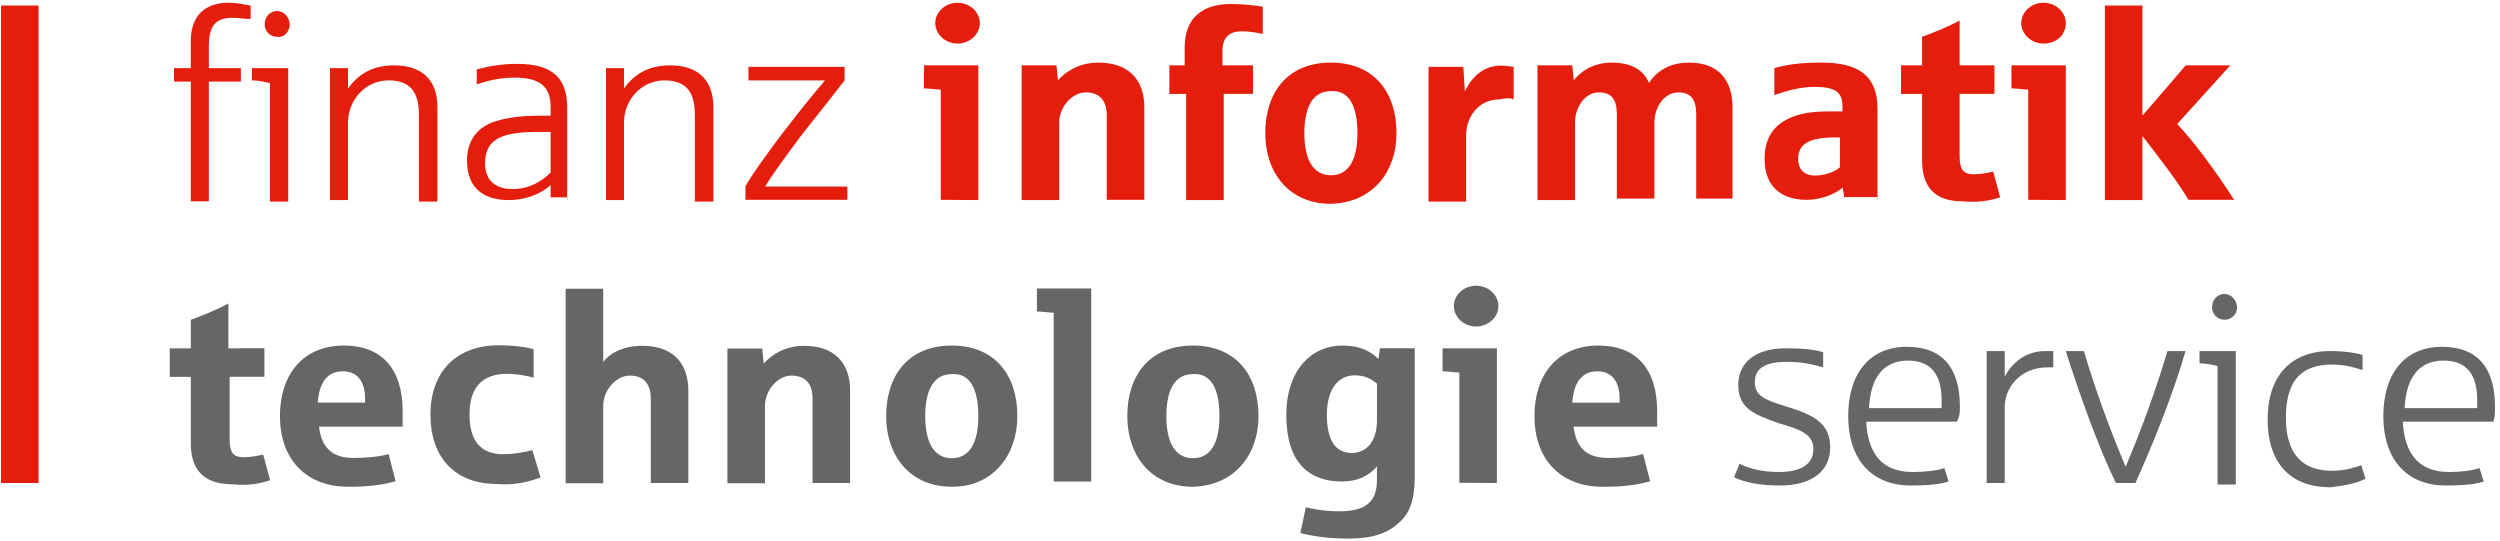
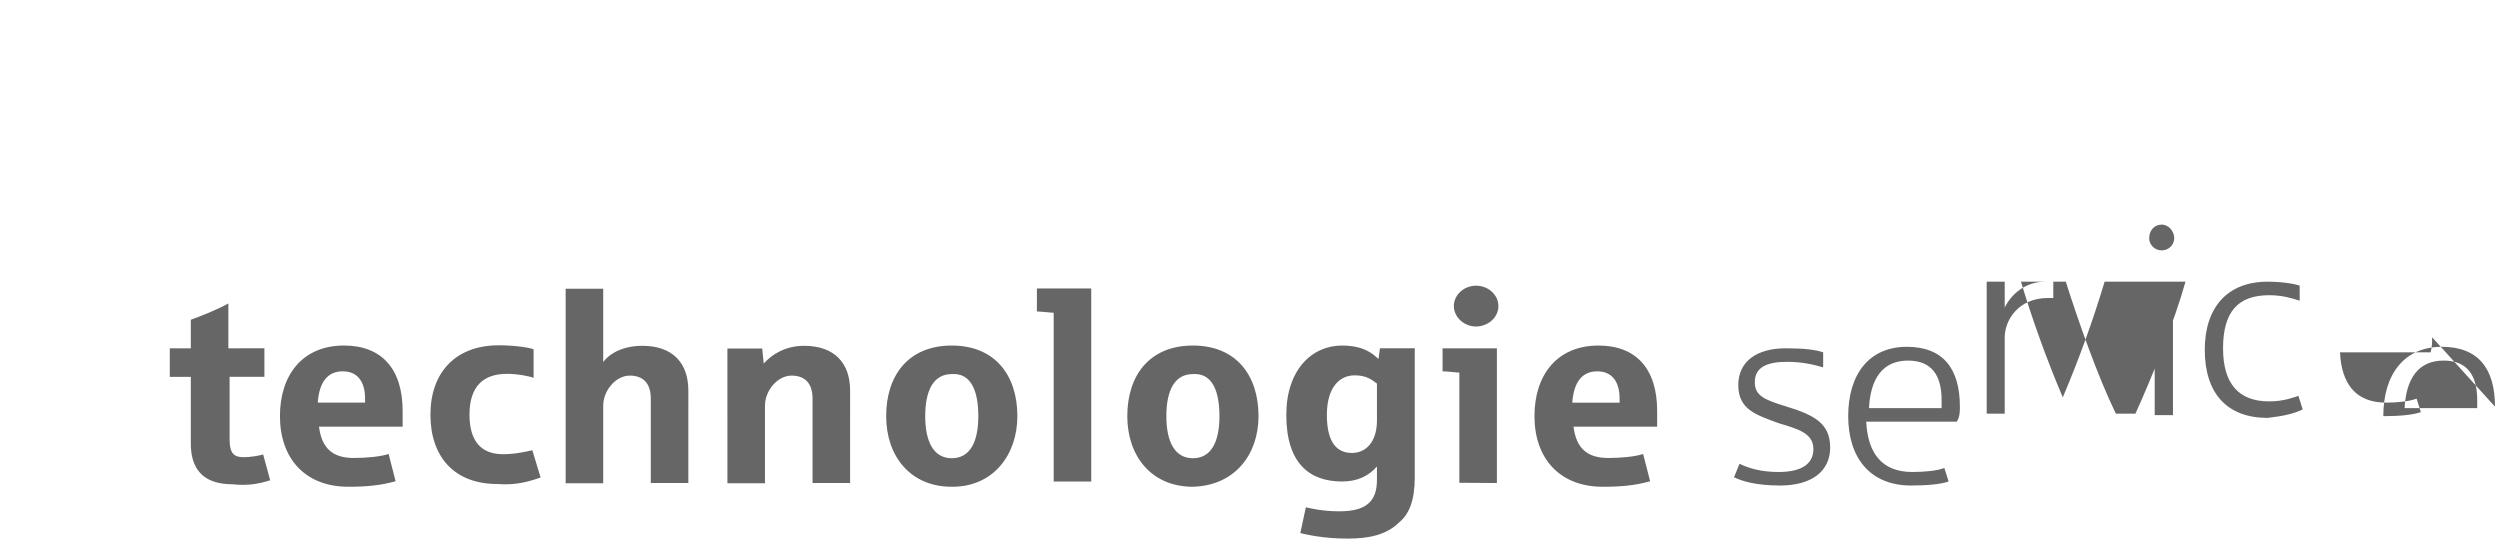
<svg xmlns="http://www.w3.org/2000/svg" xml:space="preserve" viewBox="0 0 998.4 216.2">
-   <path d="M989.2 163h-28.9c.6-12 5.6-19 15.6-19 9.5 0 13.4 6 13.4 15.8v3.2zm7.2-.6c0-15.2-6.7-23.9-21.2-23.9-15 0-23.4 10.9-23.4 27.7s8.9 27.7 25.1 27.7c6.7 0 11.7-.5 15-1.6l-1.7-5.4c-2.8 1.1-7.8 1.6-12.2 1.6-12.2 0-17.8-7.6-18.4-20.1h36.2c.6-2.2.6-3.8.6-6m-51.7 28.8-1.7-5.4c-1.7.5-5.6 2.2-11.7 2.2-12.2 0-18.4-7.1-18.4-21.2 0-14.7 6.1-21.2 18.4-21.2 5 0 8.9 1.1 12.2 2.2v-6c-1.1-.5-6.1-1.6-12.8-1.6-16.1 0-25.1 10.3-25.1 27.2 0 17.4 8.9 27.2 25.1 27.2 6.2-.7 10.6-1.7 14-3.4m-51.8 2.2v-53.2h-14.5v4.9c2.2 0 5 .5 7.2 1.1v47.3h7.3zm.5-70.6c0-2.7-2.2-5.4-5-5.4s-5 2.2-5 5.4c0 2.7 2.2 4.9 5 4.9s5-2.2 5-4.9m-20.6 17.4h-7.2c-4.7 15.7-10.3 31.1-16.7 46.2-6.4-15.1-12-30.5-16.7-46.2H825c5 15.8 12.8 38 20 52.7h7.8c6.7-14.7 15.6-37 20-52.7m-52.8 6.5v-6.5h-3.3c-7.8 0-13.4 4.9-16.1 10.3v-10.3h-7.2v52.7h7.2v-30.4c0-7.1 5.6-15.8 17.3-15.8zM775.4 163h-29c.6-12 5.6-19 15.6-19 9.5 0 13.4 6 13.4 15.8zm7.3-.6c0-15.2-6.7-23.9-21.2-23.9-15 0-23.4 10.9-23.4 27.7s8.9 27.7 25.1 27.7c6.7 0 11.7-.5 15-1.6l-1.7-5.4c-2.8 1.1-7.8 1.6-12.8 1.6-12.2 0-17.8-7.6-18.4-20.1h36.2c1.2-2.2 1.2-3.8 1.2-6m-51.8 16.3c0-9.8-6.7-13-17.3-16.3-8.9-2.7-12.8-4.3-12.8-9.8 0-6 5-8.1 12.8-8.1 6.1 0 10.6 1.1 14.5 2.2v-6c-3.3-1.1-7.8-1.6-15-1.6-11.7 0-18.9 5.4-18.9 14.7 0 9.8 7.2 11.9 16.1 15.2 7.2 2.2 13.9 3.8 13.9 10.3 0 5.4-3.9 9.2-13.9 9.2-7.2 0-12.2-1.6-15.6-3.3l-2.2 5.4c3.3 1.6 8.9 3.3 18.4 3.3 12.2 0 20-5.4 20-15.2m-84.1-17.9h-18.9c.6-8.2 3.9-12.5 10-12.5 5.6 0 8.9 3.8 8.9 10.9zm15 3.3c0-16.8-8.4-26.1-23.4-26.1-16.7 0-25.6 11.9-25.6 28.2 0 16.8 10 28.2 27.3 28.2 7.2 0 12.8-.5 18.9-2.2l-2.8-10.9c-3.3 1.1-8.9 1.6-13.9 1.6-8.4 0-12.8-3.8-13.9-12.5h33.4zm-64 28.8v-53.8h-21.7v9.2c2.2 0 5.6.5 6.7.5v44zm.6-70.7c0-4.3-3.9-8.1-8.9-8.1s-8.9 3.8-8.9 8.1 3.9 8.2 8.9 8.2c4.4 0 8.9-3.3 8.9-8.2m-48.5 45.7c0 8.7-4.5 13-10 13-7.2 0-10-6-10-15.2 0-10.9 5-15.8 11.1-15.8 4.5 0 6.7 1.6 8.9 3.3zm15.1 22.8v-51.6h-13.9l-.6 4.3c-2.2-2.2-6.1-5.4-14.5-5.4-12.2 0-22.3 9.8-22.3 27.7 0 19.6 9.5 26.6 22.3 26.6 6.1 0 10.6-2.2 13.9-6v5.4c0 8.7-4.5 12.5-15 12.5-6.7 0-11.1-1.1-13.4-1.6l-2.2 10.3c2.2.5 8.9 2.2 18.9 2.2 8.9 0 15.6-1.6 20.6-6.5 3.9-3.2 6.2-8.7 6.2-17.9m-78-24.5c0 10.3-3.3 16.8-10.6 16.8-7.2 0-10.6-6.5-10.6-16.8s3.3-16.8 10.6-16.8c7.3-.5 10.6 6 10.6 16.8m15.6 0c0-16.3-8.9-28.2-26.2-28.2s-26.2 11.9-26.2 28.2c0 15.8 9.5 28.2 26.2 28.2 16.8-.5 26.2-12.9 26.2-28.2m-66.8 26.7v-77.7h-21.7v9.2c1.7 0 5.6.5 6.7.5v67.4h15zm-45.1-26.7c0 10.3-3.3 16.8-10.6 16.8-7.2 0-10.6-6.5-10.6-16.8s3.3-16.8 10.6-16.8c7.3-.5 10.6 6 10.6 16.8m15.6 0c0-16.3-8.9-28.2-26.2-28.2s-26.2 11.9-26.2 28.2c0 15.8 9.5 28.2 26.2 28.2 16.7.1 26.2-12.9 26.2-28.2m-66.8 26.7V156c0-10.9-6.1-17.9-18.4-17.9-7.2 0-12.8 3.3-16.1 7.1l-.6-6h-13.9V193h15v-31c0-6 5-12 10.6-12 5 0 8.4 2.7 8.4 9.2v33.7zm-64.6 0V156c0-10.9-6.1-17.9-18.4-17.9-7.2 0-12.8 2.7-15.6 6.5v-29.3h-15V193h15v-31c0-6 5-12 10.6-12 5 0 8.4 2.7 8.4 9.2v33.7zm-59-2.2-3.3-10.9c-2.2.5-6.7 1.6-11.7 1.6-8.9 0-13.4-5.4-13.4-15.8 0-11.4 5.6-16.3 15-16.3 4.5 0 9.5 1.1 10.6 1.6v-11.4c-1.1-.5-6.7-1.6-13.9-1.6-17.3 0-27.3 10.9-27.3 27.7s9.5 27.7 26.7 27.7c7.3.6 12.8-1 17.3-2.6m-70.1-29.9h-18.9c.6-8.2 3.9-12.5 10-12.5 5.6 0 8.9 3.8 8.9 10.9zm15 3.3c0-16.8-8.4-26.1-23.4-26.1-16.7 0-25.6 11.9-25.6 28.2 0 16.8 10 28.2 27.3 28.2 7.2 0 12.8-.5 18.9-2.2l-2.8-10.9c-3.3 1.1-8.9 1.6-13.9 1.6-8.4 0-12.8-3.8-13.9-12.5h33.4zm-52.9 27.7-2.8-10.3c-1.7.5-5 1.1-7.8 1.1-3.9 0-5.6-1.6-5.6-7.1v-25h13.9v-11.4H91.2v-17.9c-5 2.7-10.6 4.9-15 6.5v11.4h-8.4v11.4h8.4v26.6c0 9.8 4.5 16.3 16.7 16.3 5.5.6 10 0 15-1.6" style="fill:#666" />
-   <path d="M.4 2.2h15v190.7H.4zm891.9 77.7c-8.4-13-16.7-23.9-22.8-30.4l21.2-23.4h-17.8l-17.3 20.1v-44h-15v77.7h15V54.3c6.7 8.7 13.9 17.9 18.4 25.5h18.3zm-67.3 0V26.1h-21.7v9.2c2.2 0 5.6.5 6.7.5v44zm0-70.7c0-4.3-3.9-8.1-8.9-8.1s-8.9 3.8-8.9 8.1 3.9 8.2 8.9 8.2 8.9-3.3 8.9-8.2m-26.2 69.6L796 68.5c-1.7.5-5 1.1-7.8 1.1-3.9 0-5.6-1.6-5.6-7.1v-25h13.9V26.1h-13.9V8.2c-5 2.7-10.6 4.9-15 6.5v11.4h-8.4v11.4h8.4v26.6c0 9.8 4.4 16.3 16.1 16.3 5.6.5 10.1 0 15.1-1.6m-64-12c-1.7 1.6-5.6 3.3-10 3.3-5 0-6.7-3.3-6.7-6.5 0-5.4 3.3-8.7 14.5-8.7h2.2zm15 13.1V43.5c0-13-7.2-18.5-22.3-18.5-7.2 0-12.8.5-18.9 2.2V38c6.1-2.2 11.1-3.3 16.1-3.3 8.4 0 11.1 2.2 11.1 7.6v2.2h-6.1c-4.5 0-8.9.5-12.2 1.6-8.4 2.7-12.8 8.1-12.8 17.4 0 11.9 7.8 16.3 16.7 16.3 7.2 0 12.8-3.3 14.5-4.9l.6 3.8h13.4v1.2zm-57.9 0v-37c0-10.9-5.6-17.9-17.3-17.9-7.8 0-12.8 3.3-16.1 8.1q-3.3-8.1-15-8.1c-6.7 0-12.2 3.3-15 7.1l-.6-6H614v53.8h15v-31c0-6 3.9-12 9.5-12 5 0 7.2 2.7 7.2 8.7v33.7h15V48.9c0-6 3.9-12 9.5-12 5 0 7.2 2.7 7.2 8.7v33.7h14.5zm-87.4-40.2v-13c-.6 0-2.8-.5-5-.5-6.1 0-11.1 3.3-14.5 10.3l-.6-9.8h-13.9v53.8h15V53.8c0-6.5 4.5-14.1 13.4-14.1 2.3-.6 4.5-.6 5.6 0m-62.4 13.5c0 10.3-3.3 16.8-10.6 16.8-7.2 0-10.6-6.5-10.6-16.8s3.3-16.8 10.6-16.8c7.3-.5 10.6 6 10.6 16.8m15.6 0c0-16.3-8.9-28.2-26.2-28.2s-26.2 11.9-26.2 28.2c0 15.8 9.5 28.2 26.2 28.2 16.8-.5 26.2-12.9 26.2-28.2m-53.4-39.6V2.7c-2.8-.5-7.2-1.1-12.8-1.1-11.1 0-18.4 5.4-18.4 17.4v7.1H467v11.4h6.7v42.4h15V37.5h11.7V26.1h-12.2v-5.4c0-6 2.8-8.2 7.8-8.2 2.7 0 6.1.5 8.3 1.1M457 79.9v-37C457 32 450.9 25 438.6 25c-7.2 0-12.8 3.3-16.1 7.1l-.6-6H408v53.8h15v-31c0-6 5-12 10.6-12 5 0 8.4 2.7 8.4 9.2v33.7h15zm-66.3 0V26.1H369v9.2c1.7 0 5.6.5 6.7.5v44zm.6-70.7c0-4.3-3.9-8.1-8.9-8.1s-8.9 3.8-8.9 8.1 3.9 8.2 8.9 8.2c4.4 0 8.9-3.3 8.9-8.2m-52.9 70.7v-5.4h-32.8c2.8-4.9 8.9-13 15-21.2 5.6-7 11.2-14.1 16.7-21.2v-5.4h-38.4v5.4h30.6c-5 5.8-9.8 11.8-14.5 17.9-8.9 11.4-15.6 21.2-17.3 24.4v5.4h40.7zm-53.5.5V42.9c0-10.9-6.1-16.8-17.3-16.8-8.9 0-14.5 3.8-18.4 9.2v-8.1H242v52.7h7.2v-31c0-9.2 7.2-16.8 16.1-16.8 8.4 0 12.2 4.3 12.2 13.6v34.8h7.4zM219.8 69c-3.3 3.3-8.4 6.5-15 6.5-8.4 0-11.1-4.9-11.1-10.3 0-10.3 7.8-12.5 21.2-12.5h5V69zm6.7 10.9v-37c0-11.9-6.1-17.4-20-17.4-6.7 0-11.7 1.1-16.1 2.2v6c3.3-1.1 8.4-2.7 15-2.7 10.6 0 14.5 3.8 14.5 11.9v3.3h-5c-7.8 0-13.9 1.1-18.4 2.7-6.7 2.7-10 8.1-10 15.2 0 12 7.8 15.8 16.7 15.8 7.8 0 13.9-3.3 16.7-6v4.9h6.7v1.1zm-51.8 0v-37c0-10.9-6.1-16.8-17.3-16.8-8.9 0-14.5 3.8-18.4 9.2v-8.1h-7.2v52.7h7.2v-31c0-9.2 7.2-16.8 16.1-16.8 8.4 0 12.2 4.3 12.2 13.6v34.8h7.2zm-59.6.5V27.2h-14.5v4.9c2.2 0 5 .5 7.2 1.1v47.3h7.3zm.6-70.6c0-2.7-2.2-5.4-5-5.4s-5 2.2-5 5.4c0 2.7 2.2 4.9 5 4.9 2.8.5 5-2.2 5-4.9m-15.6-2.2V2.2c-1.1 0-4.5-1.1-8.9-1.1-9.5 0-15 5.4-15 15.2v10.9h-6.7v5.4h6.7v47.8h7.2V32.6h12.8v-5.4H83.4v-8.7c0-7.6 2.2-11.4 9.5-11.4 2.2 0 5 .5 7.2.5" style="fill:#e41d0c" />
+   <path d="M989.2 163h-28.9c.6-12 5.6-19 15.6-19 9.5 0 13.4 6 13.4 15.8v3.2zm7.2-.6c0-15.2-6.7-23.9-21.2-23.9-15 0-23.4 10.9-23.4 27.7c6.7 0 11.7-.5 15-1.6l-1.7-5.4c-2.8 1.1-7.8 1.6-12.2 1.6-12.2 0-17.8-7.6-18.4-20.1h36.2c.6-2.2.6-3.8.6-6m-51.7 28.8-1.7-5.4c-1.7.5-5.6 2.2-11.7 2.2-12.2 0-18.4-7.1-18.4-21.2 0-14.7 6.1-21.2 18.4-21.2 5 0 8.9 1.1 12.2 2.2v-6c-1.1-.5-6.1-1.6-12.8-1.6-16.1 0-25.1 10.3-25.1 27.2 0 17.4 8.9 27.2 25.1 27.2 6.2-.7 10.6-1.7 14-3.4m-51.8 2.2v-53.2h-14.5v4.9c2.2 0 5 .5 7.2 1.1v47.3h7.3zm.5-70.6c0-2.7-2.2-5.4-5-5.4s-5 2.2-5 5.4c0 2.7 2.2 4.9 5 4.9s5-2.2 5-4.9m-20.6 17.4h-7.2c-4.7 15.7-10.3 31.1-16.7 46.2-6.4-15.1-12-30.5-16.7-46.2H825c5 15.8 12.8 38 20 52.7h7.8c6.7-14.7 15.6-37 20-52.7m-52.8 6.5v-6.5h-3.3c-7.8 0-13.4 4.9-16.1 10.3v-10.3h-7.2v52.7h7.2v-30.4c0-7.1 5.6-15.8 17.3-15.8zM775.4 163h-29c.6-12 5.6-19 15.6-19 9.5 0 13.4 6 13.4 15.8zm7.3-.6c0-15.2-6.7-23.9-21.2-23.9-15 0-23.4 10.9-23.4 27.7s8.9 27.7 25.1 27.7c6.7 0 11.7-.5 15-1.6l-1.7-5.4c-2.8 1.1-7.8 1.6-12.8 1.6-12.2 0-17.8-7.6-18.4-20.1h36.2c1.2-2.2 1.2-3.8 1.2-6m-51.8 16.3c0-9.8-6.7-13-17.3-16.3-8.9-2.7-12.8-4.3-12.8-9.8 0-6 5-8.1 12.8-8.1 6.1 0 10.6 1.1 14.5 2.2v-6c-3.3-1.1-7.8-1.6-15-1.6-11.7 0-18.9 5.4-18.9 14.7 0 9.8 7.2 11.9 16.1 15.2 7.2 2.2 13.9 3.8 13.9 10.3 0 5.4-3.9 9.2-13.9 9.2-7.2 0-12.2-1.6-15.6-3.3l-2.2 5.4c3.3 1.6 8.9 3.3 18.4 3.3 12.2 0 20-5.4 20-15.2m-84.1-17.9h-18.9c.6-8.2 3.9-12.5 10-12.5 5.6 0 8.9 3.8 8.9 10.9zm15 3.3c0-16.8-8.4-26.1-23.4-26.1-16.7 0-25.6 11.9-25.6 28.2 0 16.8 10 28.2 27.3 28.2 7.2 0 12.8-.5 18.9-2.2l-2.8-10.9c-3.3 1.1-8.9 1.6-13.9 1.6-8.4 0-12.8-3.8-13.9-12.5h33.4zm-64 28.8v-53.8h-21.7v9.2c2.2 0 5.6.5 6.7.5v44zm.6-70.7c0-4.3-3.9-8.1-8.9-8.1s-8.9 3.8-8.9 8.1 3.9 8.2 8.9 8.2c4.4 0 8.9-3.3 8.9-8.2m-48.5 45.7c0 8.7-4.5 13-10 13-7.2 0-10-6-10-15.2 0-10.9 5-15.8 11.1-15.8 4.5 0 6.7 1.6 8.9 3.3zm15.1 22.8v-51.6h-13.9l-.6 4.3c-2.2-2.2-6.1-5.4-14.5-5.4-12.2 0-22.3 9.8-22.3 27.7 0 19.6 9.5 26.6 22.3 26.6 6.1 0 10.6-2.2 13.9-6v5.4c0 8.7-4.5 12.5-15 12.5-6.7 0-11.1-1.1-13.4-1.6l-2.2 10.3c2.2.5 8.9 2.2 18.9 2.2 8.9 0 15.6-1.6 20.6-6.5 3.9-3.2 6.2-8.7 6.2-17.9m-78-24.5c0 10.3-3.3 16.8-10.6 16.8-7.2 0-10.6-6.5-10.6-16.8s3.3-16.8 10.6-16.8c7.3-.5 10.6 6 10.6 16.8m15.6 0c0-16.3-8.9-28.2-26.2-28.2s-26.2 11.9-26.2 28.2c0 15.8 9.5 28.2 26.2 28.2 16.8-.5 26.2-12.9 26.2-28.2m-66.8 26.7v-77.7h-21.7v9.2c1.7 0 5.6.5 6.7.5v67.4h15zm-45.1-26.7c0 10.3-3.3 16.8-10.6 16.8-7.2 0-10.6-6.5-10.6-16.8s3.3-16.8 10.6-16.8c7.3-.5 10.6 6 10.6 16.8m15.6 0c0-16.3-8.9-28.2-26.2-28.2s-26.2 11.9-26.2 28.2c0 15.8 9.5 28.2 26.2 28.2 16.7.1 26.2-12.9 26.2-28.2m-66.8 26.7V156c0-10.9-6.1-17.9-18.4-17.9-7.2 0-12.8 3.3-16.1 7.1l-.6-6h-13.9V193h15v-31c0-6 5-12 10.6-12 5 0 8.4 2.7 8.4 9.2v33.7zm-64.6 0V156c0-10.9-6.1-17.9-18.4-17.9-7.2 0-12.8 2.7-15.6 6.5v-29.3h-15V193h15v-31c0-6 5-12 10.6-12 5 0 8.4 2.7 8.4 9.2v33.7zm-59-2.2-3.3-10.9c-2.2.5-6.7 1.6-11.7 1.6-8.9 0-13.4-5.4-13.4-15.8 0-11.4 5.6-16.3 15-16.3 4.5 0 9.5 1.1 10.6 1.6v-11.4c-1.1-.5-6.7-1.6-13.9-1.6-17.3 0-27.3 10.9-27.3 27.7s9.5 27.7 26.7 27.7c7.3.6 12.8-1 17.3-2.6m-70.1-29.9h-18.9c.6-8.2 3.9-12.5 10-12.5 5.6 0 8.9 3.8 8.9 10.9zm15 3.3c0-16.8-8.4-26.1-23.4-26.1-16.7 0-25.6 11.9-25.6 28.2 0 16.8 10 28.2 27.3 28.2 7.2 0 12.8-.5 18.9-2.2l-2.8-10.9c-3.3 1.1-8.9 1.6-13.9 1.6-8.4 0-12.8-3.8-13.9-12.5h33.4zm-52.9 27.7-2.8-10.3c-1.7.5-5 1.1-7.8 1.1-3.9 0-5.6-1.6-5.6-7.1v-25h13.9v-11.4H91.2v-17.9c-5 2.7-10.6 4.9-15 6.5v11.4h-8.4v11.4h8.4v26.6c0 9.8 4.5 16.3 16.7 16.3 5.5.6 10 0 15-1.6" style="fill:#666" />
</svg>